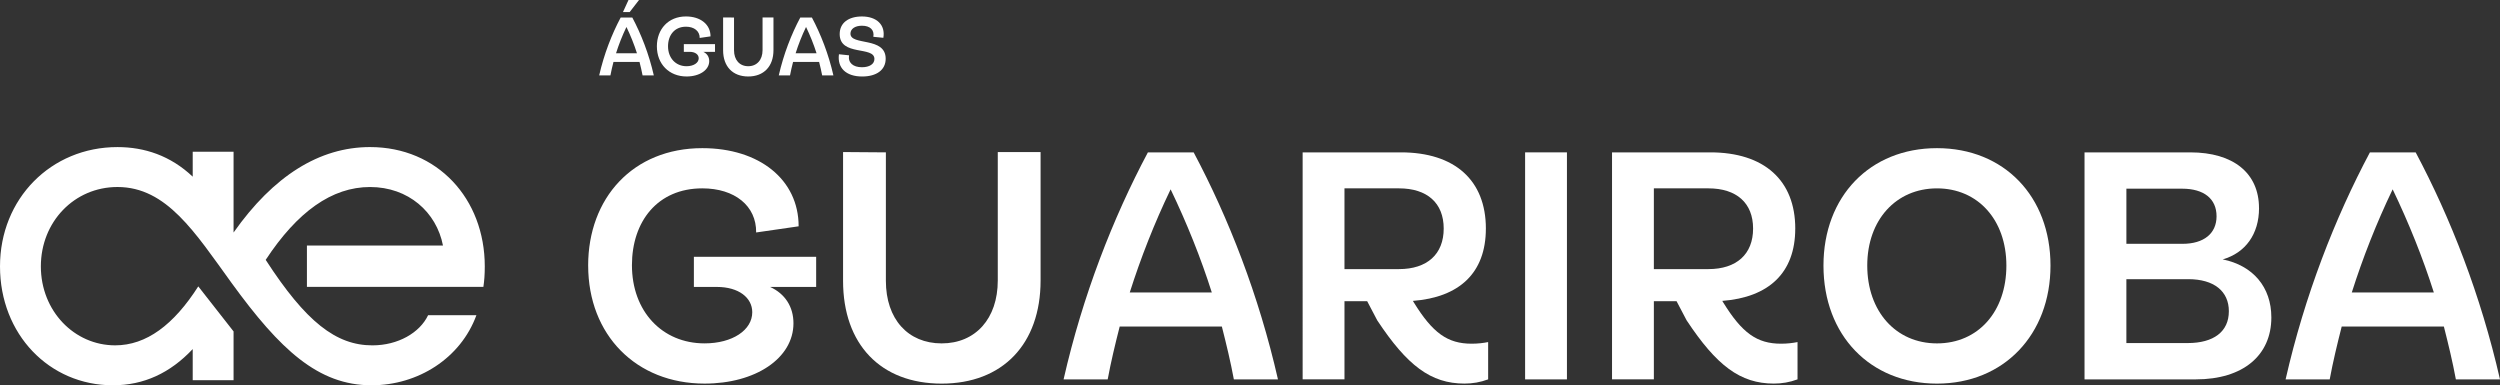
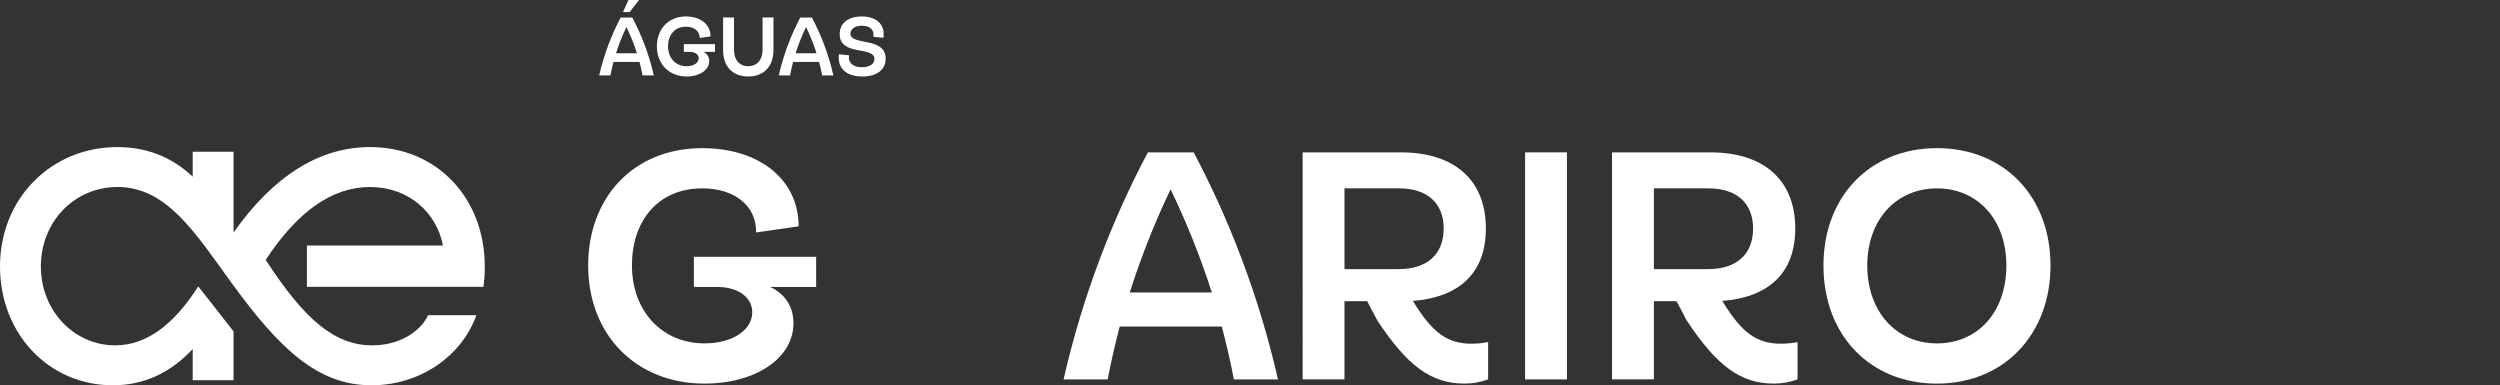
<svg xmlns="http://www.w3.org/2000/svg" id="Camada_1" viewBox="0 0 1612.38 248.49">
  <rect x="0" y="0" width="1612.38" height="248.49" fill="#333333" stroke="none" />
  <defs>
    <style>.cls-1{fill:#fff;stroke-width:0px;}</style>
  </defs>
  <path class="cls-1" d="M400.29,11.31h7.52c5.76,10.83,10.72,23.52,13.87,37.34h-7.25c-.53-2.88-1.23-5.76-1.97-8.69h-16.8c-.75,2.93-1.44,5.81-1.97,8.69h-7.25c3.15-13.81,8.11-26.51,13.87-37.34ZM404.03,17.39c-2.67,5.55-4.91,11.25-6.72,16.96h13.49c-1.81-5.71-4.11-11.41-6.77-16.96ZM405.36,0h6.77l-6.03,7.79h-4.32l3.57-7.79Z" />
  <path class="cls-1" d="M423.65,29.92c0-11.09,7.36-19.31,18.77-19.31,9.39,0,15.84,5.17,15.84,12.85l-6.99,1.01c.05-4.37-3.52-7.25-8.85-7.25-7.36,0-11.57,5.44-11.57,12.64,0,7.57,4.96,12.85,11.95,12.85,4.59,0,7.84-2.19,7.84-5.12,0-2.4-2.24-4.16-5.81-4.16h-3.79v-4.96h20.11v4.96h-7.57c2.45,1.12,3.84,3.25,3.84,5.97,0,5.76-6.24,9.92-14.61,9.92-11.25,0-19.15-8-19.15-19.41Z" />
  <path class="cls-1" d="M466.37,32.43V11.25l7.04.05v21.12c0,6.29,3.63,10.29,9.17,10.29s9.23-4.05,9.23-10.35V11.25h7.04v21.12c0,10.45-6.24,16.96-16.27,16.96s-16.21-6.45-16.21-16.91Z" />
  <path class="cls-1" d="M516.12,11.31h7.52c5.76,10.83,10.72,23.52,13.87,37.34h-7.25c-.53-2.88-1.23-5.76-1.97-8.69h-16.8c-.75,2.93-1.44,5.81-1.97,8.69h-7.25c3.15-13.81,8.11-26.51,13.87-37.34ZM519.86,17.39c-2.67,5.55-4.91,11.25-6.72,16.96h13.49c-1.81-5.71-4.11-11.41-6.77-16.96Z" />
  <path class="cls-1" d="M541.08,34.99l6.51.69c-.75,4.8,2.61,7.68,8.32,7.68,4.85,0,8.05-2.03,8.05-5.33,0-8.53-22.4-1.55-22.4-16.05,0-7.36,5.87-11.36,14.35-11.36,9.55,0,15.25,5.49,13.81,13.76l-6.45-.64c.75-4.43-2.08-7.15-7.36-7.15-4.53,0-7.41,2.08-7.41,5.12,0,7.95,22.72,1.76,22.72,16.16,0,7.25-5.92,11.47-15.15,11.47-10.45,0-16.16-5.55-14.99-14.35Z" />
  <path class="cls-1" d="M379.33,171.27c0-43.51,28.87-75.72,73.63-75.72,36.81,0,62.12,20.29,62.12,50.41l-27.4,3.97c.21-17.15-13.8-28.45-34.72-28.45-28.87,0-45.39,21.34-45.39,49.57,0,29.7,19.45,50.41,46.85,50.41,17.99,0,30.75-8.58,30.75-20.08,0-9.41-8.78-16.32-22.8-16.32h-14.85v-19.45h78.86v19.45h-29.7c9.62,4.39,15.06,12.76,15.06,23.43,0,22.59-24.47,38.91-57.31,38.91-44.13,0-75.09-31.37-75.09-76.14Z" />
-   <path class="cls-1" d="M543.74,181.1v-83.04l27.61.21v82.83c0,24.68,14.22,40.37,35.98,40.37s36.19-15.9,36.19-40.58v-82.83h27.61v82.83c0,41-24.47,66.52-63.8,66.52s-63.59-25.31-63.59-66.31Z" />
  <path class="cls-1" d="M740.36,98.27h29.49c22.59,42.46,42.04,92.24,54.38,146.42h-28.45c-2.09-11.29-4.81-22.59-7.74-34.09h-65.89c-2.93,11.5-5.65,22.8-7.74,34.09h-28.45c12.34-54.17,31.79-103.96,54.38-146.42ZM755,122.11c-10.46,21.75-19.24,44.13-26.36,66.52h52.92c-7.11-22.38-16.11-44.76-26.56-66.52Z" />
  <path class="cls-1" d="M958.31,147.42c0,28.66-17.15,44.34-47.06,46.64l.63,1.05c12.13,19.66,21.75,26.56,37.23,26.56,3.97,0,7.53-.42,10.67-1.05v24.05c-5.02,1.88-10.04,2.72-15.27,2.72-21.75,0-37.02-11.71-56.27-40.79l-6.48-12.34h-14.64v50.41h-26.98V98.27h63.38c34.72,0,54.8,17.99,54.8,49.15ZM931.12,147.42c0-16.52-10.67-25.94-28.86-25.94h-35.14v52.08h35.14c18.2,0,28.86-9.62,28.86-26.15Z" />
  <path class="cls-1" d="M1010.6,98.27v146.42h-26.98V98.27h26.98Z" />
  <path class="cls-1" d="M1157.85,147.42c0,28.66-17.15,44.34-47.06,46.64l.63,1.05c12.13,19.66,21.75,26.56,37.23,26.56,3.97,0,7.53-.42,10.67-1.05v24.05c-5.02,1.88-10.04,2.72-15.27,2.72-21.75,0-37.02-11.71-56.27-40.79l-6.48-12.34h-14.64v50.41h-26.98V98.27h63.38c34.72,0,54.8,17.99,54.8,49.15ZM1130.66,147.42c0-16.52-10.67-25.94-28.86-25.94h-35.14v52.08h35.14c18.2,0,28.86-9.62,28.86-26.15Z" />
  <path class="cls-1" d="M1176.05,171.27c0-44.55,29.91-75.72,73.21-75.72s73.21,31.17,73.21,75.72-30.12,76.14-73.21,76.14-73.21-31.17-73.21-76.14ZM1294.02,171.27c0-29.49-18.41-49.78-44.76-49.78s-44.97,20.29-44.97,49.78,18.41,50.2,44.97,50.2,44.76-20.5,44.76-50.2Z" />
-   <path class="cls-1" d="M1456.97,134.24c0,16.73-8.78,28.87-23.43,33.05,19.45,3.97,31.37,17.78,31.37,37.44,0,24.47-18.2,39.95-48.74,39.95h-71.75V98.27h68.19c27.82,0,44.34,13.39,44.34,35.98ZM1429.57,139.47c0-11.29-8.16-17.78-22.17-17.78h-35.98v35.56h36.19c13.8,0,21.96-6.69,21.96-17.78ZM1437.51,200.76c0-12.97-9.62-20.71-26.15-20.71h-39.95v41.21h39.53c16.73,0,26.56-7.32,26.56-20.5Z" />
-   <path class="cls-1" d="M1528.5,98.27h29.49c22.59,42.46,42.04,92.24,54.38,146.42h-28.45c-2.09-11.29-4.81-22.59-7.74-34.09h-65.89c-2.93,11.5-5.65,22.8-7.74,34.09h-28.45c12.34-54.17,31.79-103.96,54.38-146.42ZM1543.15,122.11c-10.46,21.75-19.24,44.13-26.36,66.52h52.92c-7.11-22.38-16.11-44.76-26.56-66.52Z" />
  <path class="cls-1" d="M238.69,94.85c-32.64,0-62.29,18.57-88.05,55.11v-52.11h-26.35v16.09c-14.34-13.56-31.11-19.08-48.52-19.08C32.94,94.85,0,128.09,0,171.82s31.75,76.67,72.78,76.67c19.98,0,36.97-7.9,51.51-23.35v20.05h26.35v-31.44l-22.76-29.05c-15.87,24.86-33.54,38.03-53.61,38.03-26.35,0-47.92-22.16-47.92-50.91s21.56-51.21,49.42-51.21c31.75,0,50.01,29.35,73.67,61.99,31.15,42.83,55.71,65.89,90.15,65.89,29.95,0,57.5-17.37,67.68-45.22h-31.15c-5.39,11.38-19.47,19.47-35.94,19.47-23.45,0-42.93-15.15-68.82-55.14,20.43-31.02,42.65-46.98,67.32-46.98s42.83,16.17,47.02,37.74h-87.75v26.65h113.81c.6-3.89.9-8.09.9-13.18,0-43.72-30.55-76.97-73.97-76.97" />
</svg>